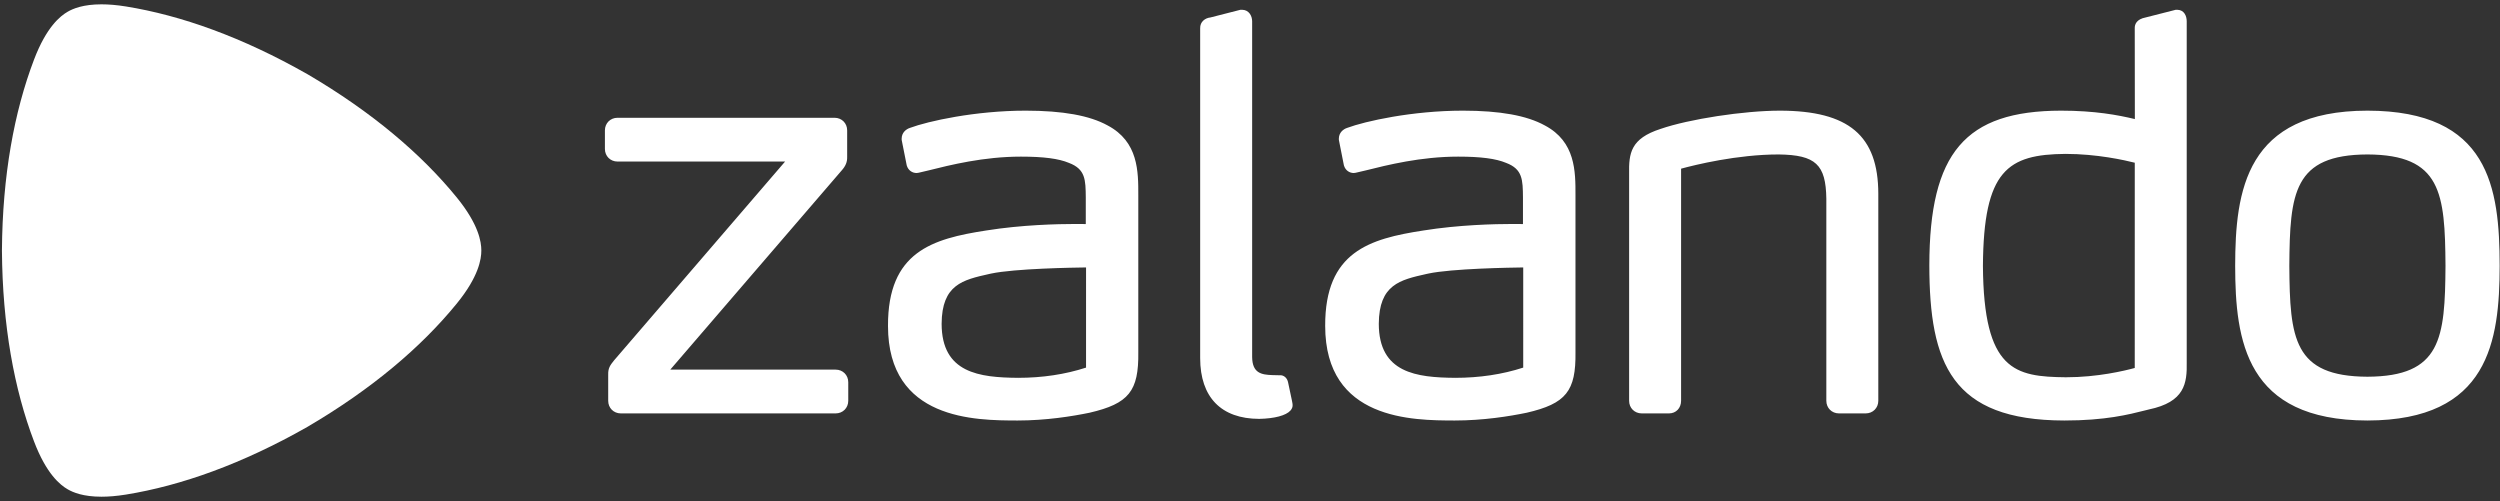
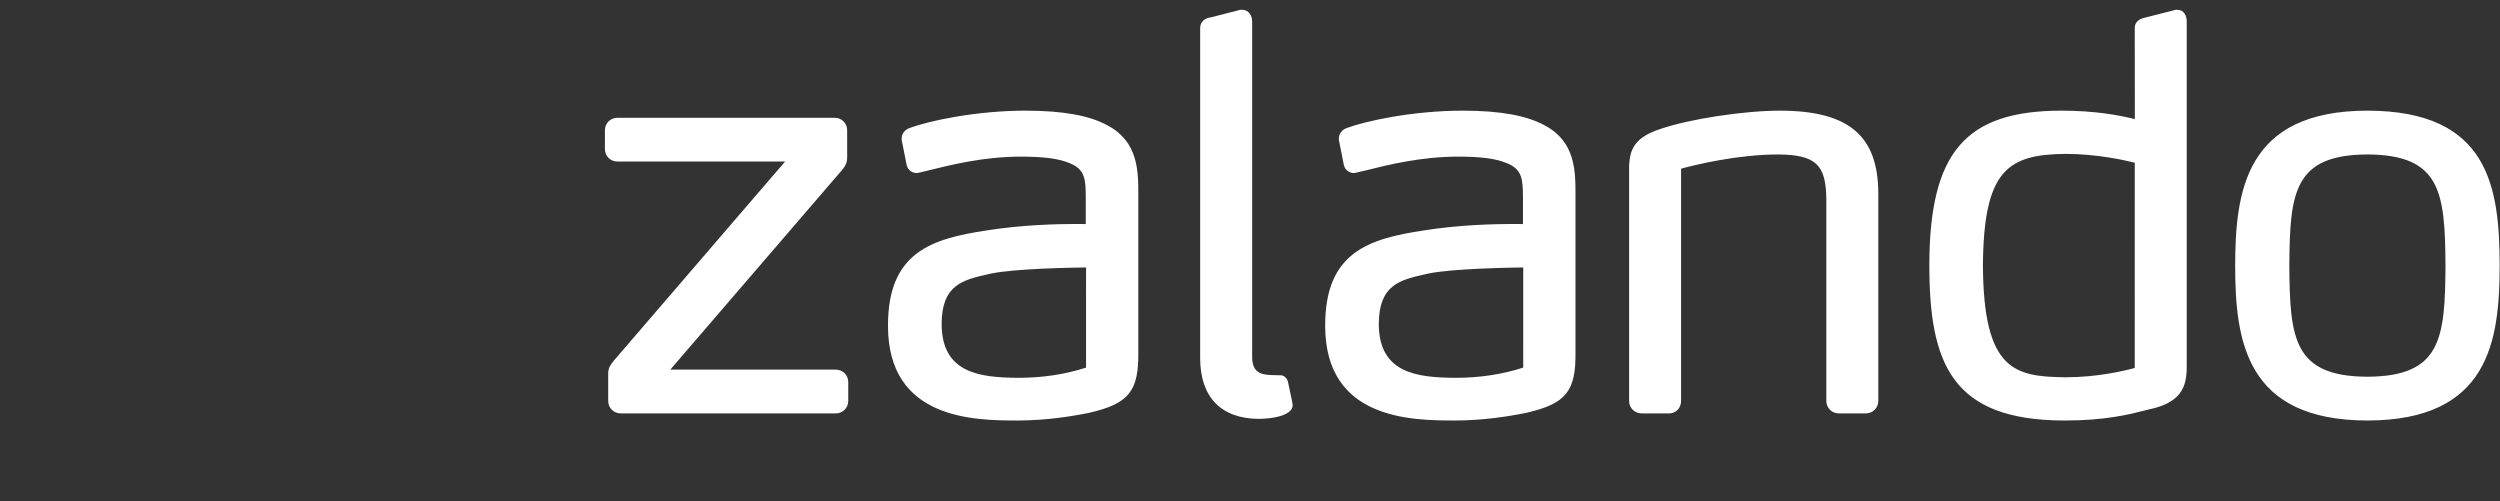
<svg xmlns="http://www.w3.org/2000/svg" width="479" height="96" viewBox="0 0 479 96" fill="none">
  <rect x="0" y="0" width="479" height="96" fill="#333333" stroke="none" />
  <path d="M160.113 79.208H118.944C117.572 79.206 116.534 78.167 116.531 76.795V71.77C116.501 70.537 116.897 69.99 117.654 69.049L150.424 30.953H118.317C116.942 30.951 115.904 29.912 115.901 28.54V24.979C115.903 23.607 116.942 22.568 118.317 22.566H159.903C161.278 22.568 162.316 23.607 162.316 24.979V30.107C162.338 31.036 162.015 31.823 161.275 32.648L128.426 70.821H160.113C161.485 70.823 162.523 71.862 162.526 73.234V76.792C162.524 78.167 161.485 79.205 160.113 79.208ZM241.268 80.255C244.219 80.196 246.401 79.613 247.256 78.655C247.558 78.315 247.7 77.925 247.661 77.537C247.64 77.218 247.64 77.218 246.83 73.426L246.814 73.338C246.639 72.347 245.929 71.897 245.347 71.897L245.267 71.904C245.267 71.904 244.528 71.869 243.797 71.869H243.792C241.69 71.801 239.948 71.496 239.912 68.42V4.076C239.91 3.006 239.264 1.902 238.022 1.876L237.655 1.878L231.907 3.348C230.928 3.449 229.908 4.147 229.952 5.439V68.63C229.962 76.115 233.98 80.241 241.262 80.256L241.268 80.255ZM357.469 79.208H352.341C350.966 79.206 349.931 78.167 349.925 76.795V38.063C349.833 31.512 347.875 29.69 340.818 29.593C332.839 29.593 324.759 31.592 322.097 32.319V76.792C322.095 78.191 321.124 79.205 319.787 79.208H314.552C313.177 79.206 312.139 78.167 312.139 76.795V33.355C312.062 29.332 312.438 26.552 318.158 24.701C323.635 22.811 334.114 21.208 341.037 21.202C354.231 21.221 359.865 25.981 359.883 37.12V76.792C359.88 78.167 358.844 79.205 357.469 79.208ZM409.022 31.178C407.106 30.69 401.761 29.486 395.74 29.486C384.685 29.59 380.044 32.592 379.929 50.94C380.059 71.09 386.057 72.178 395.837 72.285L395.847 72.708V72.285C401.931 72.285 407.154 71.016 409.017 70.504L409.022 31.178ZM411.716 78.454L411.107 78.608C407.842 79.436 403.373 80.569 395.536 80.569H395.519C373.923 80.536 369.682 69.644 369.661 50.834C369.688 29.264 376.523 21.232 394.889 21.202C401.369 21.202 405.832 22.042 409.038 22.814L409.017 5.441C408.99 4.678 409.336 3.679 411.137 3.336L416.872 1.875H417.185C418.505 1.907 418.972 3.081 418.975 4.075V69.363C419.064 73.482 418.578 77.02 411.716 78.454ZM453.596 72.181C439.441 72.119 438.731 64.852 438.634 50.943C438.731 36.954 439.441 29.652 453.596 29.593C467.753 29.652 468.46 36.954 468.558 50.934C468.46 64.852 467.75 72.119 453.596 72.181ZM453.596 21.202C430.261 21.235 428.282 36.569 428.258 50.94C428.282 65.257 430.261 80.536 453.596 80.569C476.916 80.536 478.903 65.299 478.936 50.937C478.912 35.91 476.934 21.235 453.596 21.202ZM291.85 51.242C289.514 51.269 278.178 51.452 273.665 52.416L273.31 52.493C268.234 53.629 264.227 54.522 264.177 62.037C264.186 71.486 271.42 72.335 278.828 72.391L278.833 72.814V72.391C283.471 72.391 287.848 71.734 291.849 70.433L291.85 51.242ZM301.862 37.436V67.479C301.962 74.946 300.043 77.333 292.525 79.078C289.233 79.761 284.187 80.569 278.722 80.569C270.669 80.552 253.911 80.519 253.905 62.451C253.852 48.222 262.399 45.75 272.73 44.161C279.497 43.076 286.379 42.913 289.878 42.913C290.824 42.913 291.436 42.923 291.8 42.928V37.852C291.767 34.463 291.747 32.41 288.579 31.213C286.624 30.388 283.711 30.009 279.376 30.009C272.23 30.009 265.83 31.609 261.595 32.671L259.977 33.049C259.802 33.094 259.616 33.138 259.374 33.15C258.628 33.15 257.807 32.709 257.505 31.724L257.481 31.633L256.526 26.8L256.524 26.549C256.538 25.41 257.364 24.741 258.136 24.496C261.549 23.224 270.572 21.207 280.294 21.201C287.398 21.206 292.526 22.13 295.977 24.029C301.887 27.152 301.871 32.855 301.862 37.436ZM208.087 70.433C204.085 71.734 199.708 72.391 195.071 72.391V72.813L195.066 72.391C187.661 72.334 180.423 71.486 180.415 62.036C180.462 54.521 184.472 53.628 189.547 52.492L189.899 52.415C194.416 51.451 205.752 51.268 208.088 51.241L208.087 70.433ZM212.213 24.029C208.761 22.13 203.63 21.207 196.526 21.201C186.808 21.206 177.781 23.224 174.368 24.496C173.596 24.742 172.771 25.41 172.759 26.549V26.8L173.718 31.633L173.741 31.724C174.04 32.709 174.862 33.15 175.607 33.15C175.847 33.138 176.039 33.094 176.213 33.05L177.828 32.671C182.063 31.609 188.463 30.009 195.609 30.009C199.944 30.009 202.858 30.388 204.812 31.213C207.983 32.411 208.004 34.463 208.036 37.852V42.928C207.672 42.92 207.06 42.913 206.114 42.913C202.615 42.913 195.733 43.076 188.963 44.161C178.635 45.75 170.088 48.222 170.141 62.451C170.144 80.519 186.902 80.551 194.955 80.569C200.423 80.569 205.466 79.761 208.761 79.078C216.276 77.333 218.195 74.947 218.098 67.479V37.436C218.107 32.855 218.122 27.152 212.213 24.029Z" fill="white" />
-   <path d="M19.439 95.17C15.95 95.17 14.009 94.353 12.974 93.753C11.54 92.928 8.893 90.822 6.521 84.579C2.717 74.582 0.473 62.374 0.372 48.027V47.973C0.473 33.623 2.717 21.418 6.521 11.418C8.893 5.178 11.54 3.069 12.974 2.244C14.009 1.644 15.947 0.83 19.436 0.83C20.767 0.83 22.326 0.948 24.145 1.241C34.706 2.951 46.4 7.109 58.875 14.198L58.922 14.222C71.297 21.483 80.746 29.53 87.507 37.823C91.725 42.999 92.224 46.344 92.224 48C92.224 49.653 91.725 53.001 87.507 58.174C80.746 66.467 71.297 74.517 58.922 81.778L58.875 81.805C46.4 88.891 34.706 93.049 24.145 94.759C22.326 95.052 20.77 95.17 19.439 95.17Z" fill="white" />
</svg>